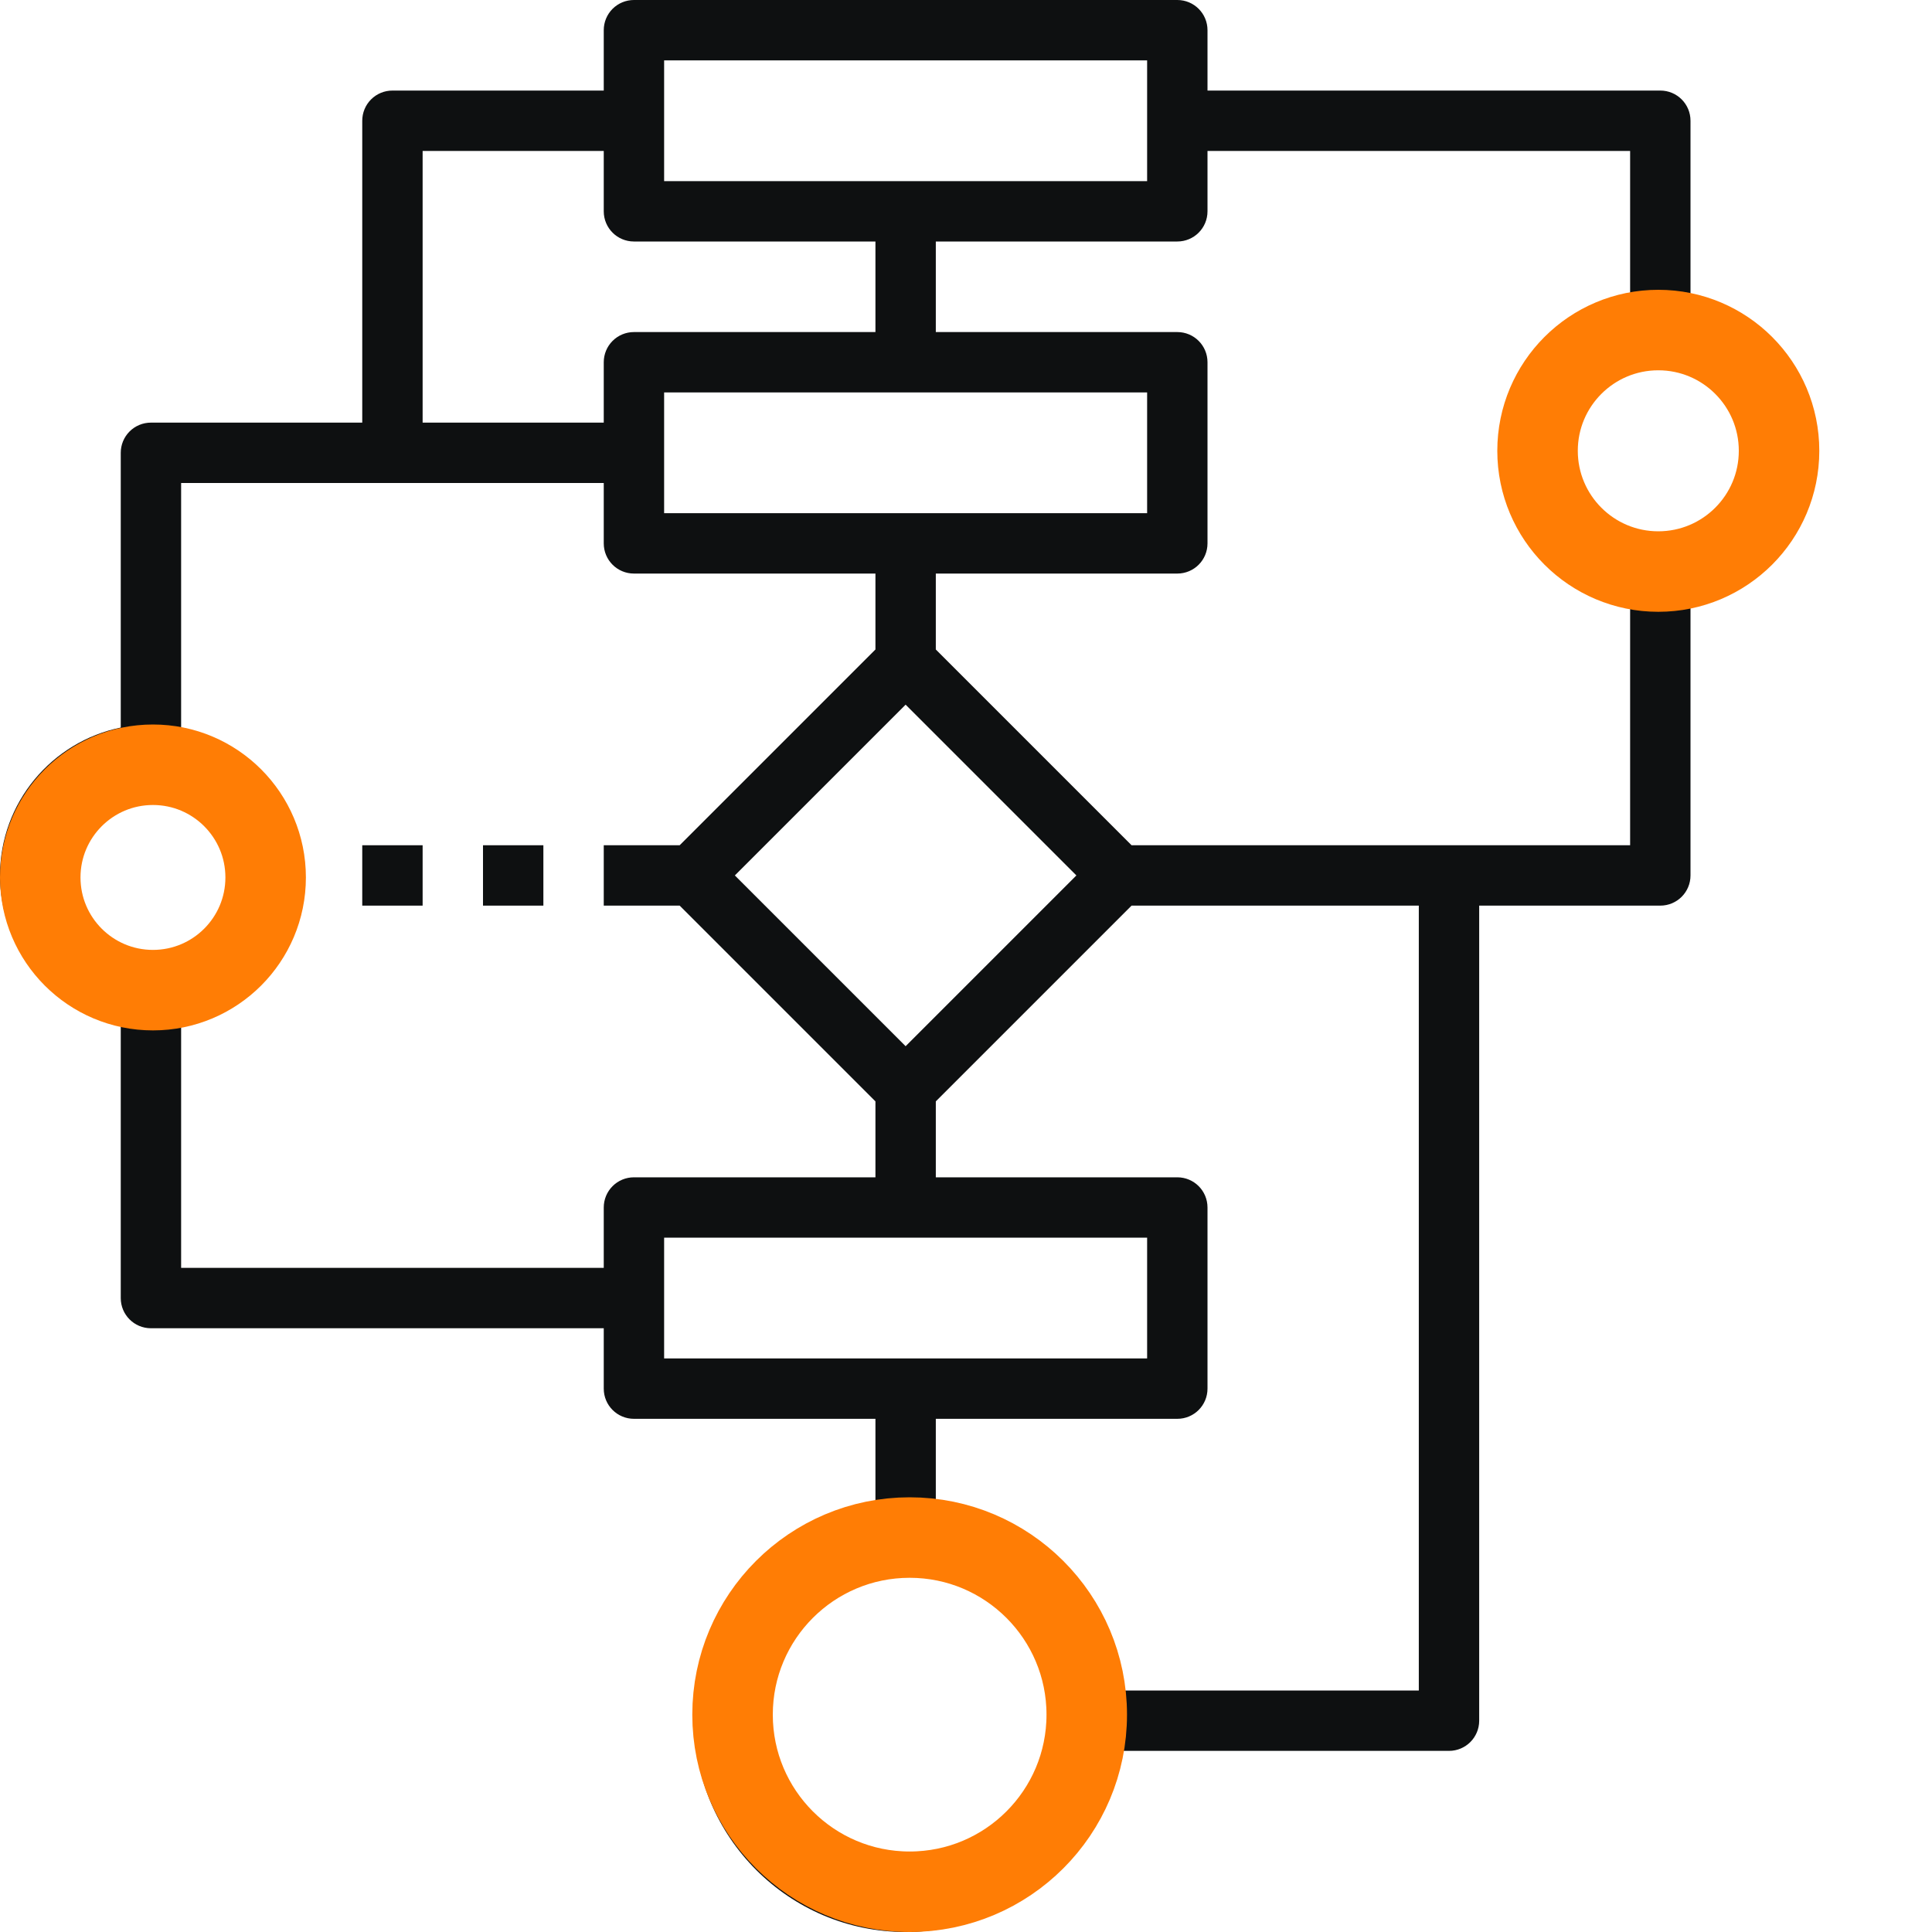
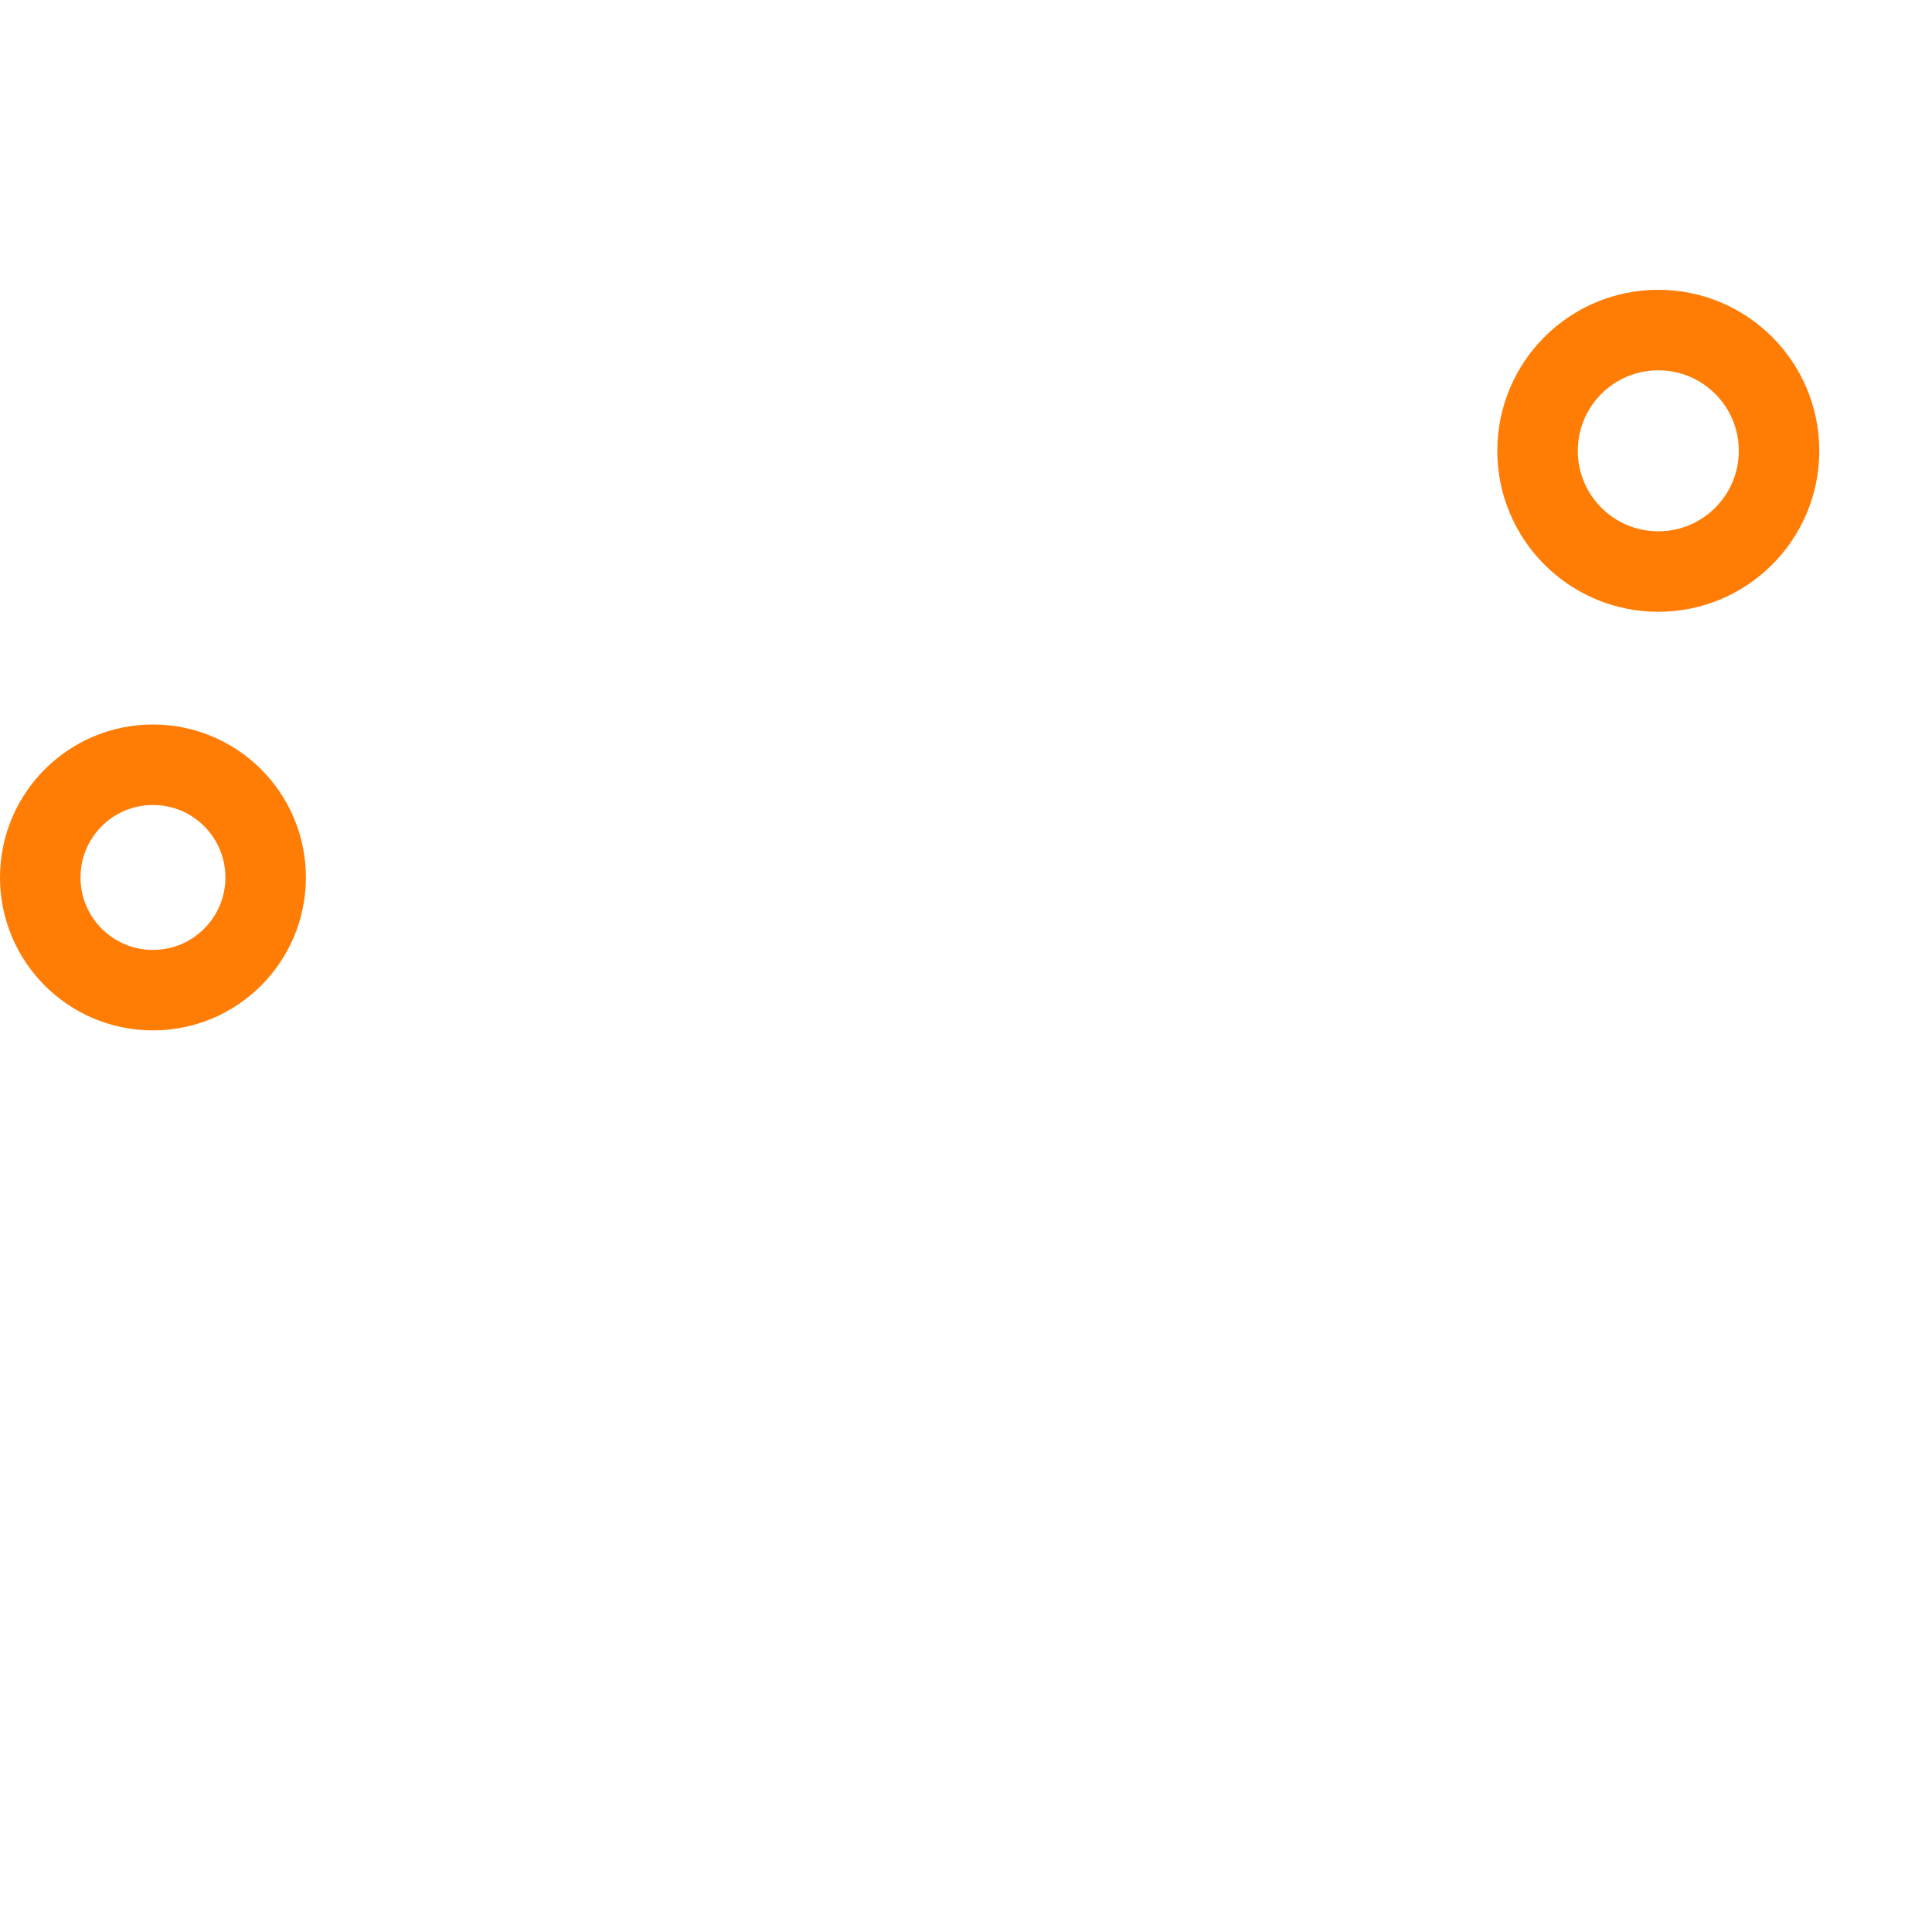
<svg xmlns="http://www.w3.org/2000/svg" width="120" height="120" viewBox="0 0 120 120" fill="none">
-   <path d="M112.5 28.125C112.5 23.599 109.273 19.811 105 18.94V7.5C105 6.463 104.162 5.625 103.125 5.625H75V1.875C75 0.838 74.162 1.46865e-06 73.125 1.46865e-06H39.375C39.129 -0 38.885 0.048 38.657 0.142C38.429 0.236 38.223 0.374 38.048 0.548C37.874 0.723 37.736 0.929 37.642 1.157C37.548 1.385 37.5 1.629 37.5 1.875V5.625H24.375C24.129 5.625 23.885 5.673 23.657 5.767C23.43 5.861 23.223 5.999 23.049 6.173C22.874 6.348 22.736 6.554 22.642 6.782C22.548 7.01 22.5 7.254 22.5 7.5V26.25H9.375C9.129 26.25 8.885 26.298 8.657 26.392C8.429 26.486 8.223 26.624 8.048 26.799C7.874 26.973 7.736 27.18 7.642 27.407C7.548 27.635 7.5 27.879 7.5 28.125V45.19C3.227 46.061 0 49.849 0 54.375C0 58.901 3.227 62.689 7.5 63.56V80.625C7.5 81.662 8.338 82.5 9.375 82.5H37.5V86.25C37.5 87.287 38.338 88.125 39.375 88.125H54.375V93.9C48.026 94.815 43.125 100.277 43.125 106.875C43.125 114.11 49.015 120 56.25 120C62.848 120 68.31 115.099 69.225 108.75H90C91.037 108.75 91.875 107.912 91.875 106.875V56.25H103.125C104.162 56.25 105 55.412 105 54.375V37.31C109.273 36.439 112.5 32.651 112.5 28.125ZM41.25 3.75H71.25V11.25H41.25V3.75ZM26.25 9.375H37.5V13.125C37.5 14.162 38.338 15 39.375 15H54.375V20.625H39.375C39.129 20.625 38.885 20.673 38.657 20.767C38.429 20.861 38.223 20.999 38.048 21.174C37.874 21.348 37.736 21.555 37.642 21.782C37.548 22.01 37.5 22.254 37.5 22.5V26.25H26.25V9.375ZM56.25 64.982L45.643 54.375L56.25 43.768L66.857 54.375L56.25 64.982ZM41.25 31.875V24.375H71.25V31.875H41.25ZM3.75 54.375C3.75 51.274 6.274 48.75 9.375 48.75C12.476 48.75 15 51.274 15 54.375C15 57.476 12.476 60 9.375 60C6.274 60 3.75 57.476 3.75 54.375ZM37.5 75V78.75H11.25V63.56C15.523 62.689 18.75 58.903 18.75 54.375C18.75 49.847 15.523 46.061 11.25 45.19V30H37.5V33.75C37.5 34.787 38.338 35.625 39.375 35.625H54.375V40.341L42.216 52.5H37.5V56.25H42.216L54.375 68.409V73.125H39.375C39.129 73.125 38.885 73.173 38.657 73.267C38.429 73.361 38.223 73.499 38.048 73.674C37.874 73.848 37.736 74.055 37.642 74.282C37.548 74.51 37.5 74.754 37.5 75ZM41.25 76.875H71.25V84.375H41.25V76.875ZM56.25 116.25C51.081 116.25 46.875 112.044 46.875 106.875C46.875 101.706 51.081 97.5 56.25 97.5C61.419 97.5 65.625 101.706 65.625 106.875C65.625 112.044 61.419 116.25 56.25 116.25ZM88.125 105H69.225C68.398 99.264 63.861 94.727 58.125 93.9V88.125H73.125C74.162 88.125 75 87.287 75 86.25V75C75 73.963 74.162 73.125 73.125 73.125H58.125V68.409L70.284 56.25H88.125V105ZM70.284 52.5L58.125 40.341V35.625H73.125C74.162 35.625 75 34.787 75 33.75V22.5C75 21.463 74.162 20.625 73.125 20.625H58.125V15H73.125C74.162 15 75 14.162 75 13.125V9.375H101.25V18.94C96.977 19.811 93.75 23.597 93.75 28.125C93.75 32.653 96.977 36.439 101.25 37.31V52.5H70.284ZM103.125 33.75C100.024 33.75 97.5 31.226 97.5 28.125C97.5 25.024 100.024 22.5 103.125 22.5C106.226 22.5 108.75 25.024 108.75 28.125C108.75 31.226 106.226 33.75 103.125 33.75Z" fill="#0E1011" />
-   <path d="M22.5 52.5H26.25V56.25H22.5V52.5ZM30 52.5H33.75V56.25H30V52.5Z" fill="#0E1011" />
-   <circle cx="56.5" cy="106.5" r="11" stroke="#FF7D05" stroke-width="5" />
  <circle cx="103" cy="28" r="7.5" stroke="#FF7D05" stroke-width="5" />
  <circle cx="9.5" cy="54.5" r="7" stroke="#FF7D05" stroke-width="5" />
</svg>